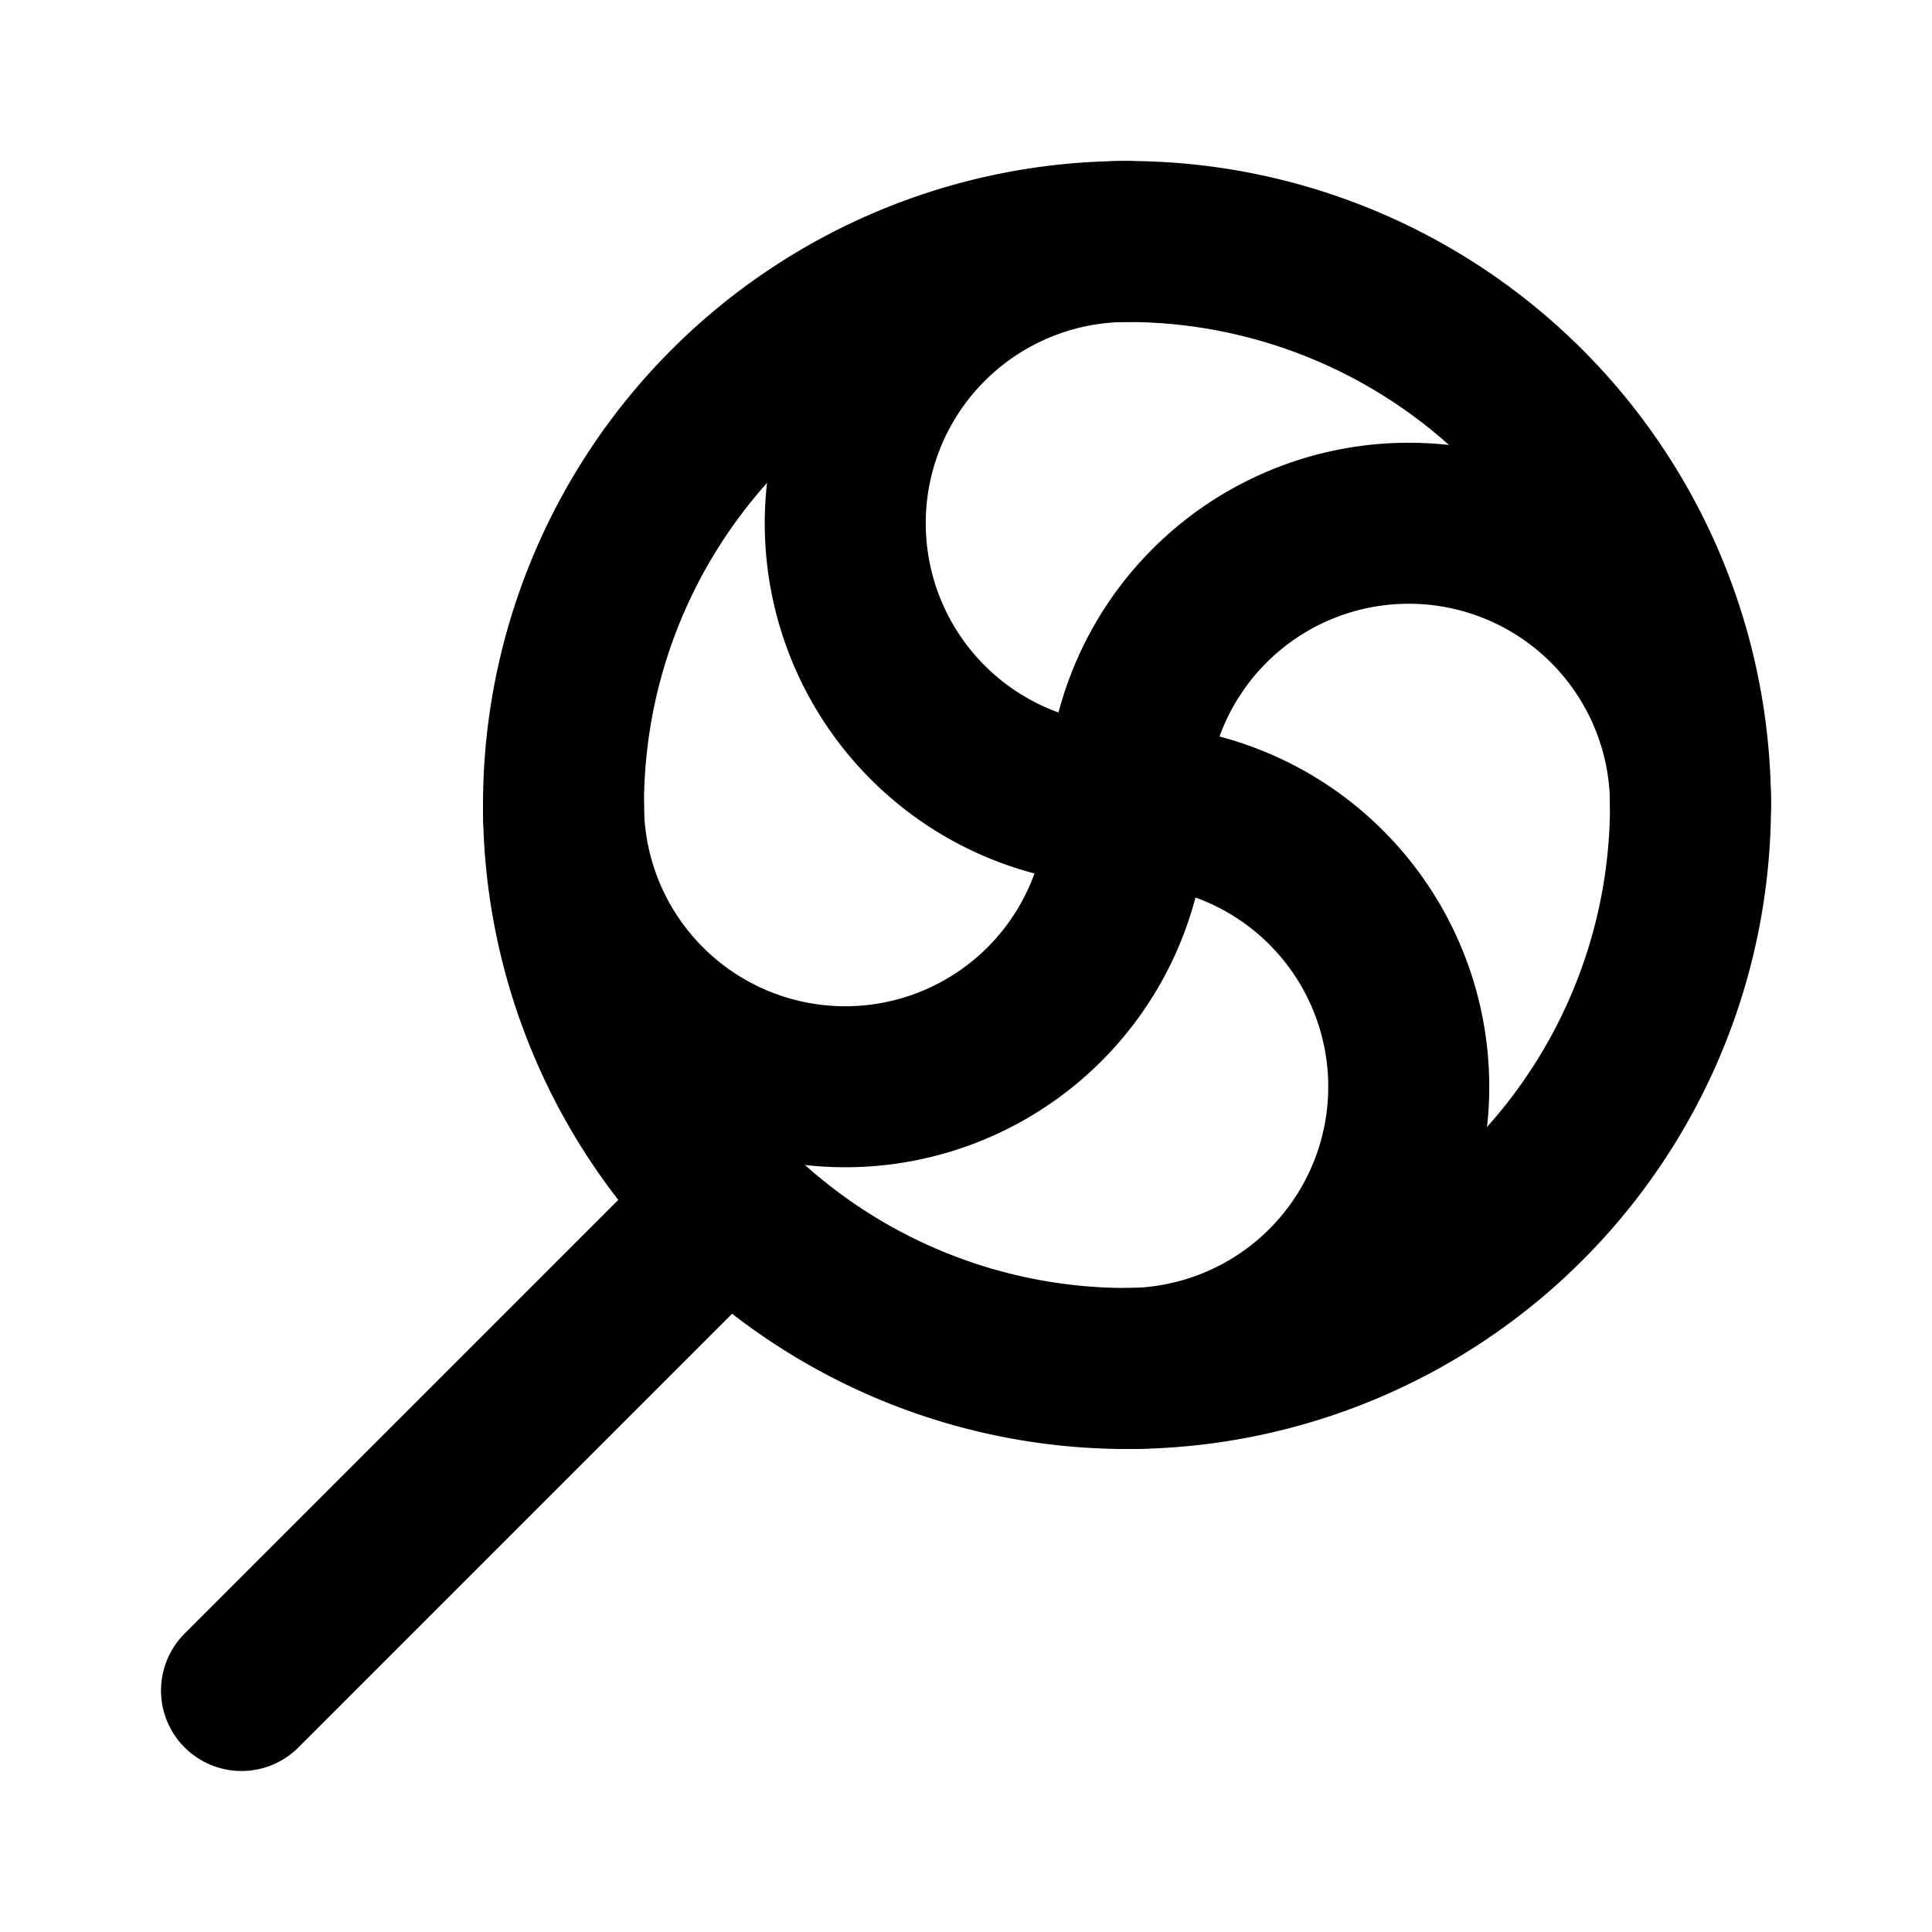
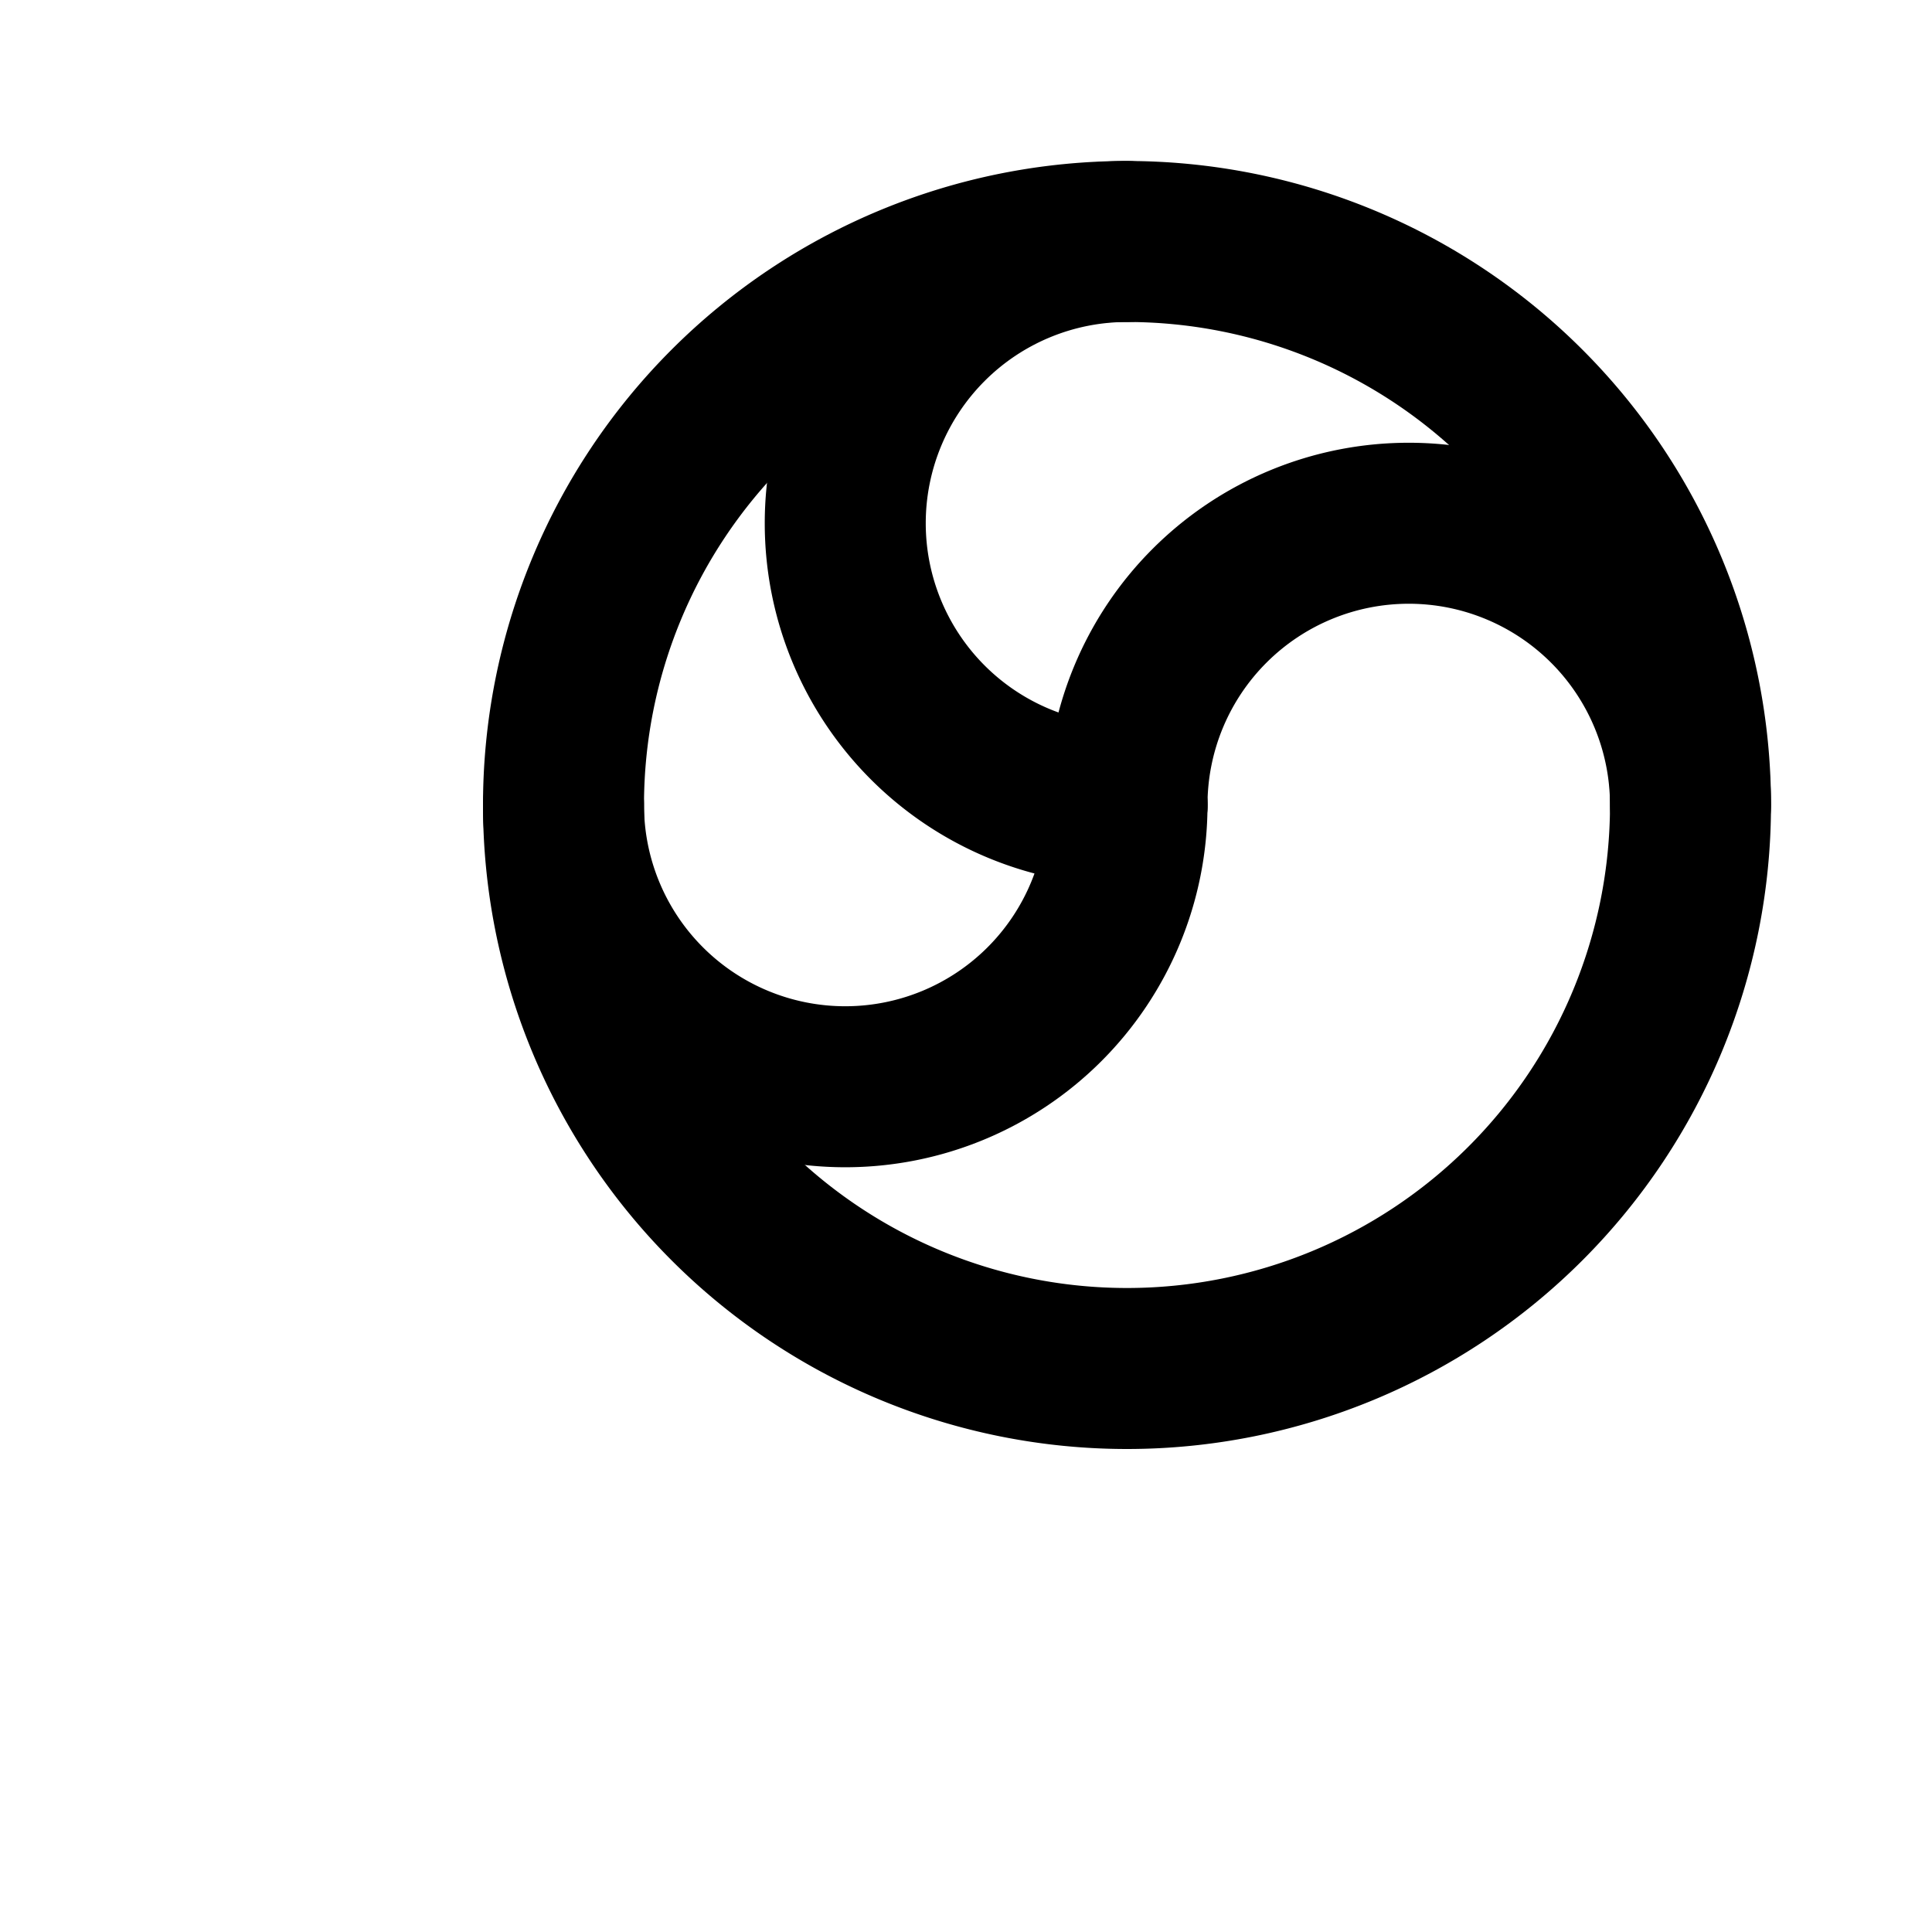
<svg xmlns="http://www.w3.org/2000/svg" width="24" height="24" viewBox="0 0 24 24" fill="none" stroke="currentColor" stroke-width="2" stroke-linecap="round" stroke-linejoin="round" class="icon icon-tabler icons-tabler-outline icon-tabler-lollipop">
-   <path stroke="none" d="M0 0h24v24H0z" fill="none" />
  <path d="M14 10m-7 0a7 7 0 1 0 14 0a7 7 0 1 0 -14 0" />
  <path d="M21 10a3.5 3.5 0 0 0 -7 0" />
  <path d="M14 10a3.5 3.5 0 0 1 -7 0" />
-   <path d="M14 17a3.5 3.5 0 0 0 0 -7" />
  <path d="M14 3a3.5 3.5 0 0 0 0 7" />
-   <path d="M3 21l6 -6" />
</svg>